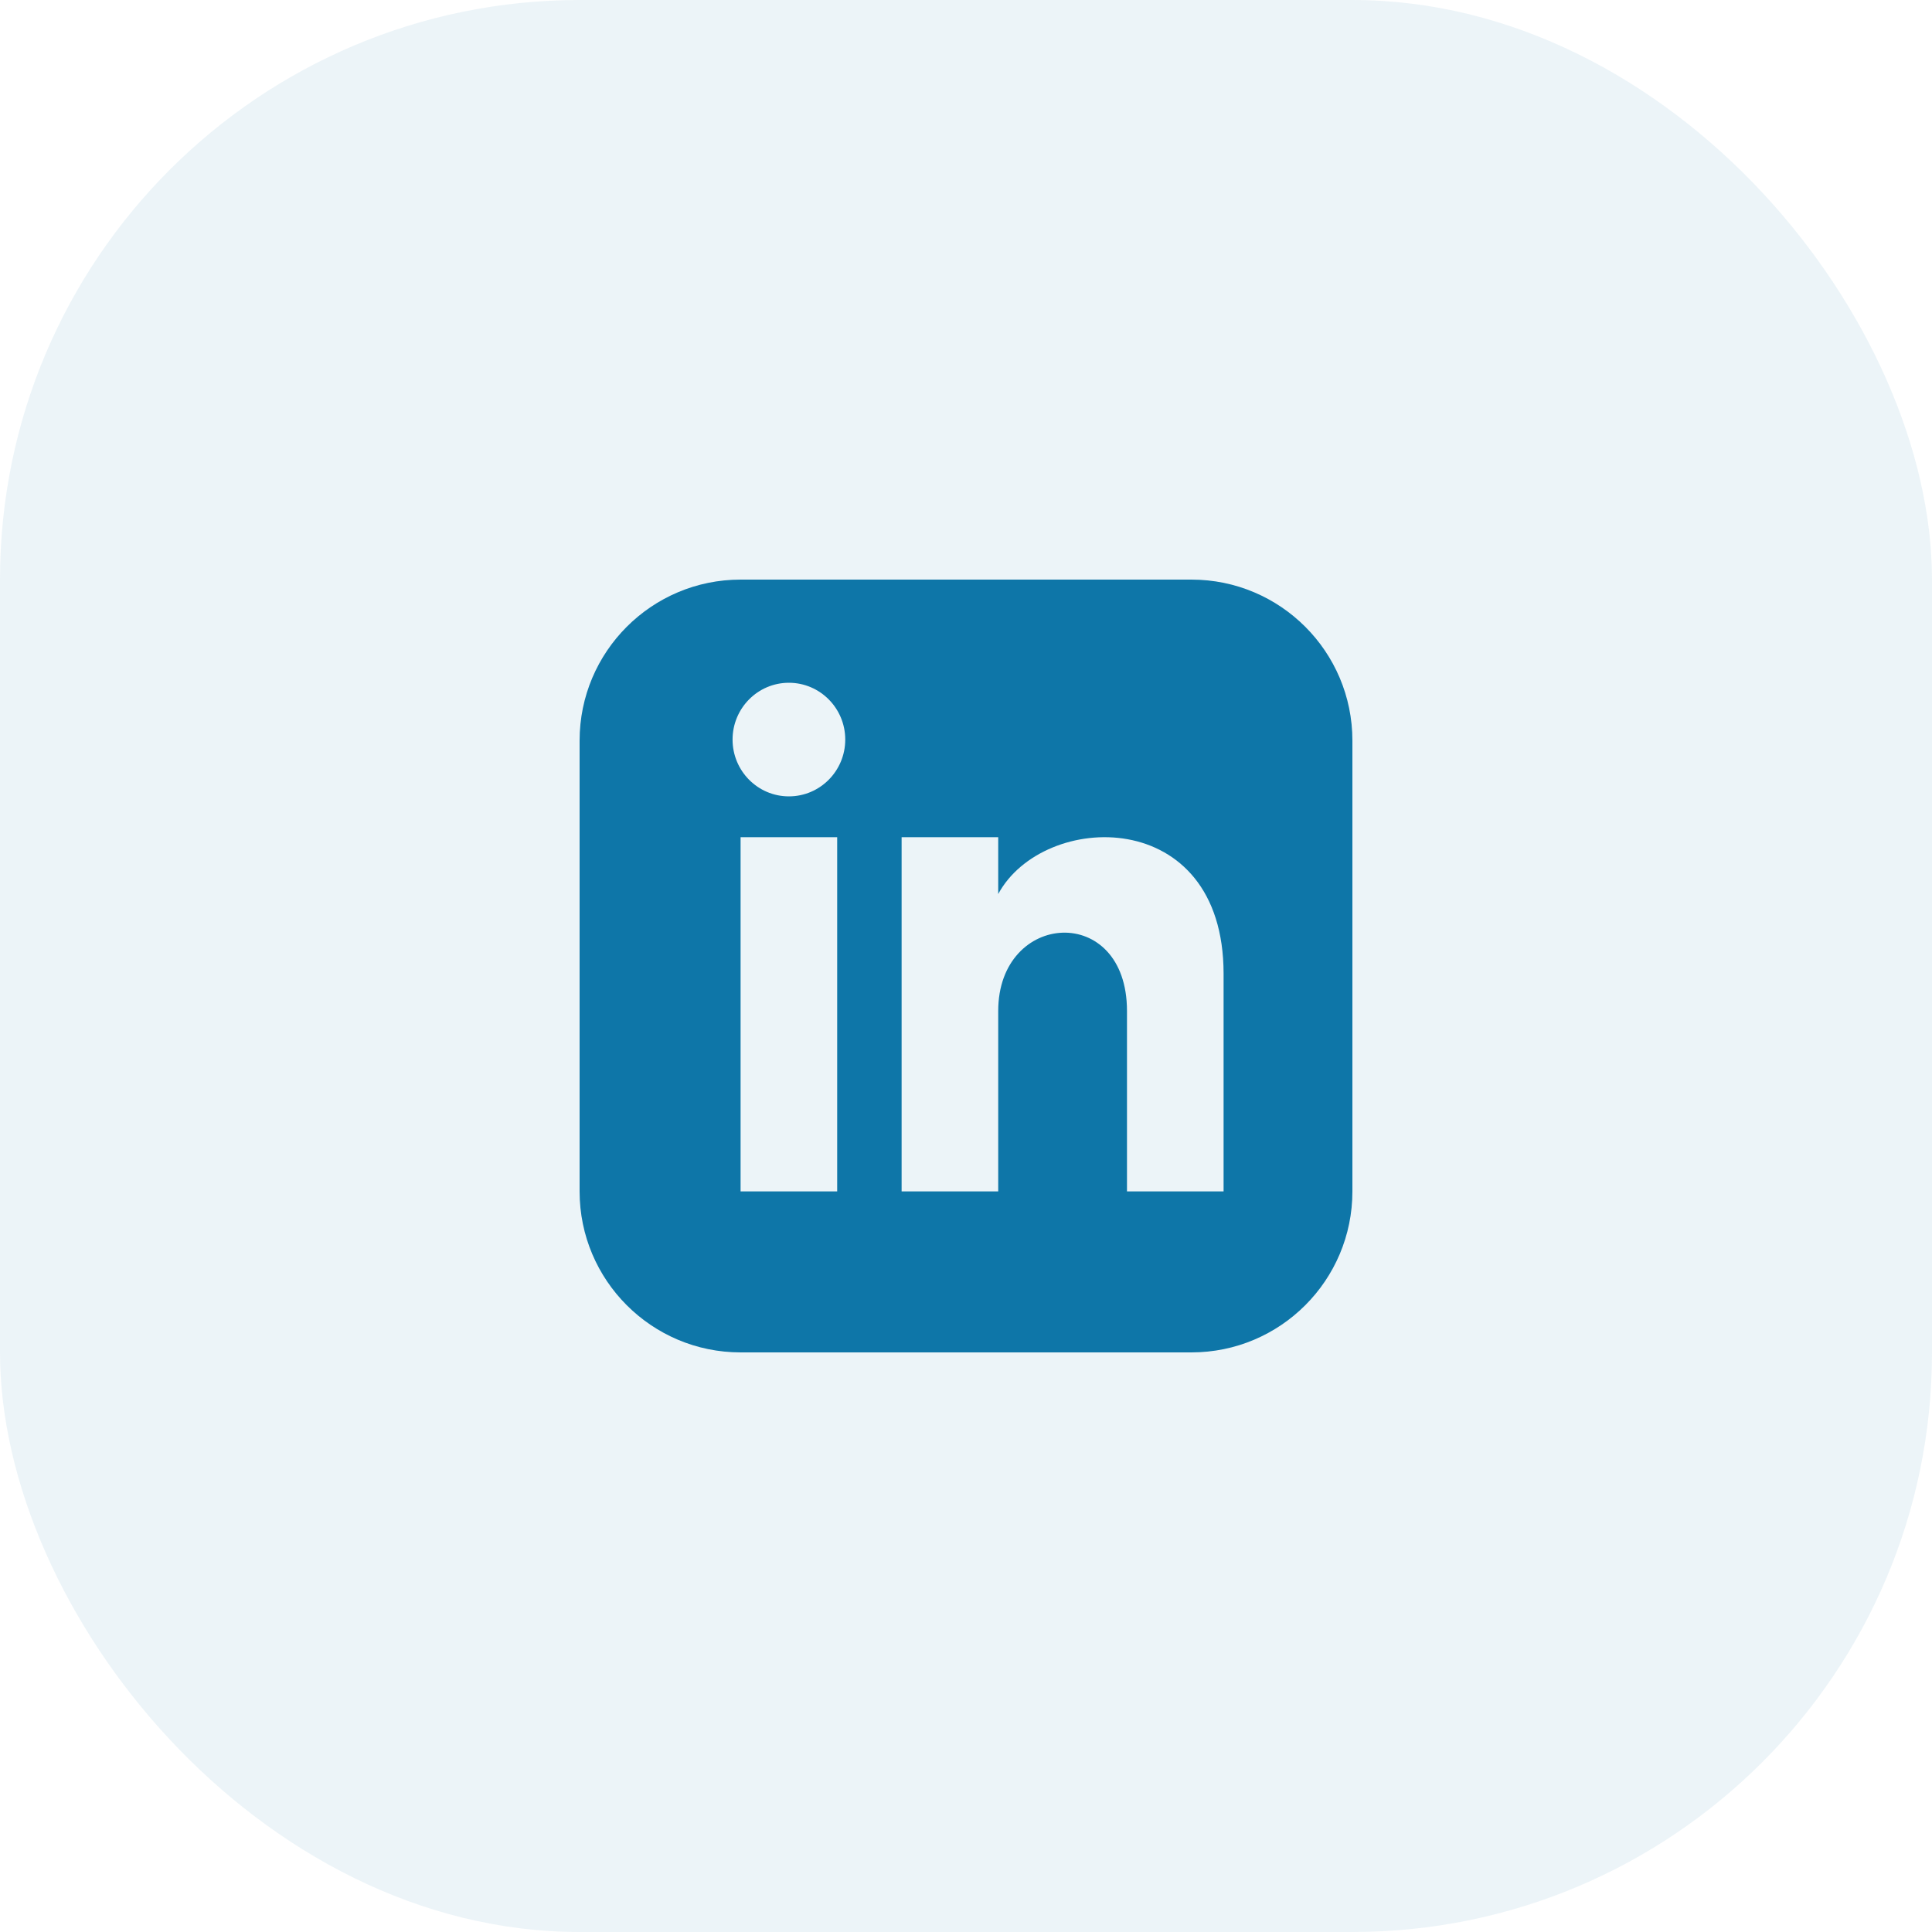
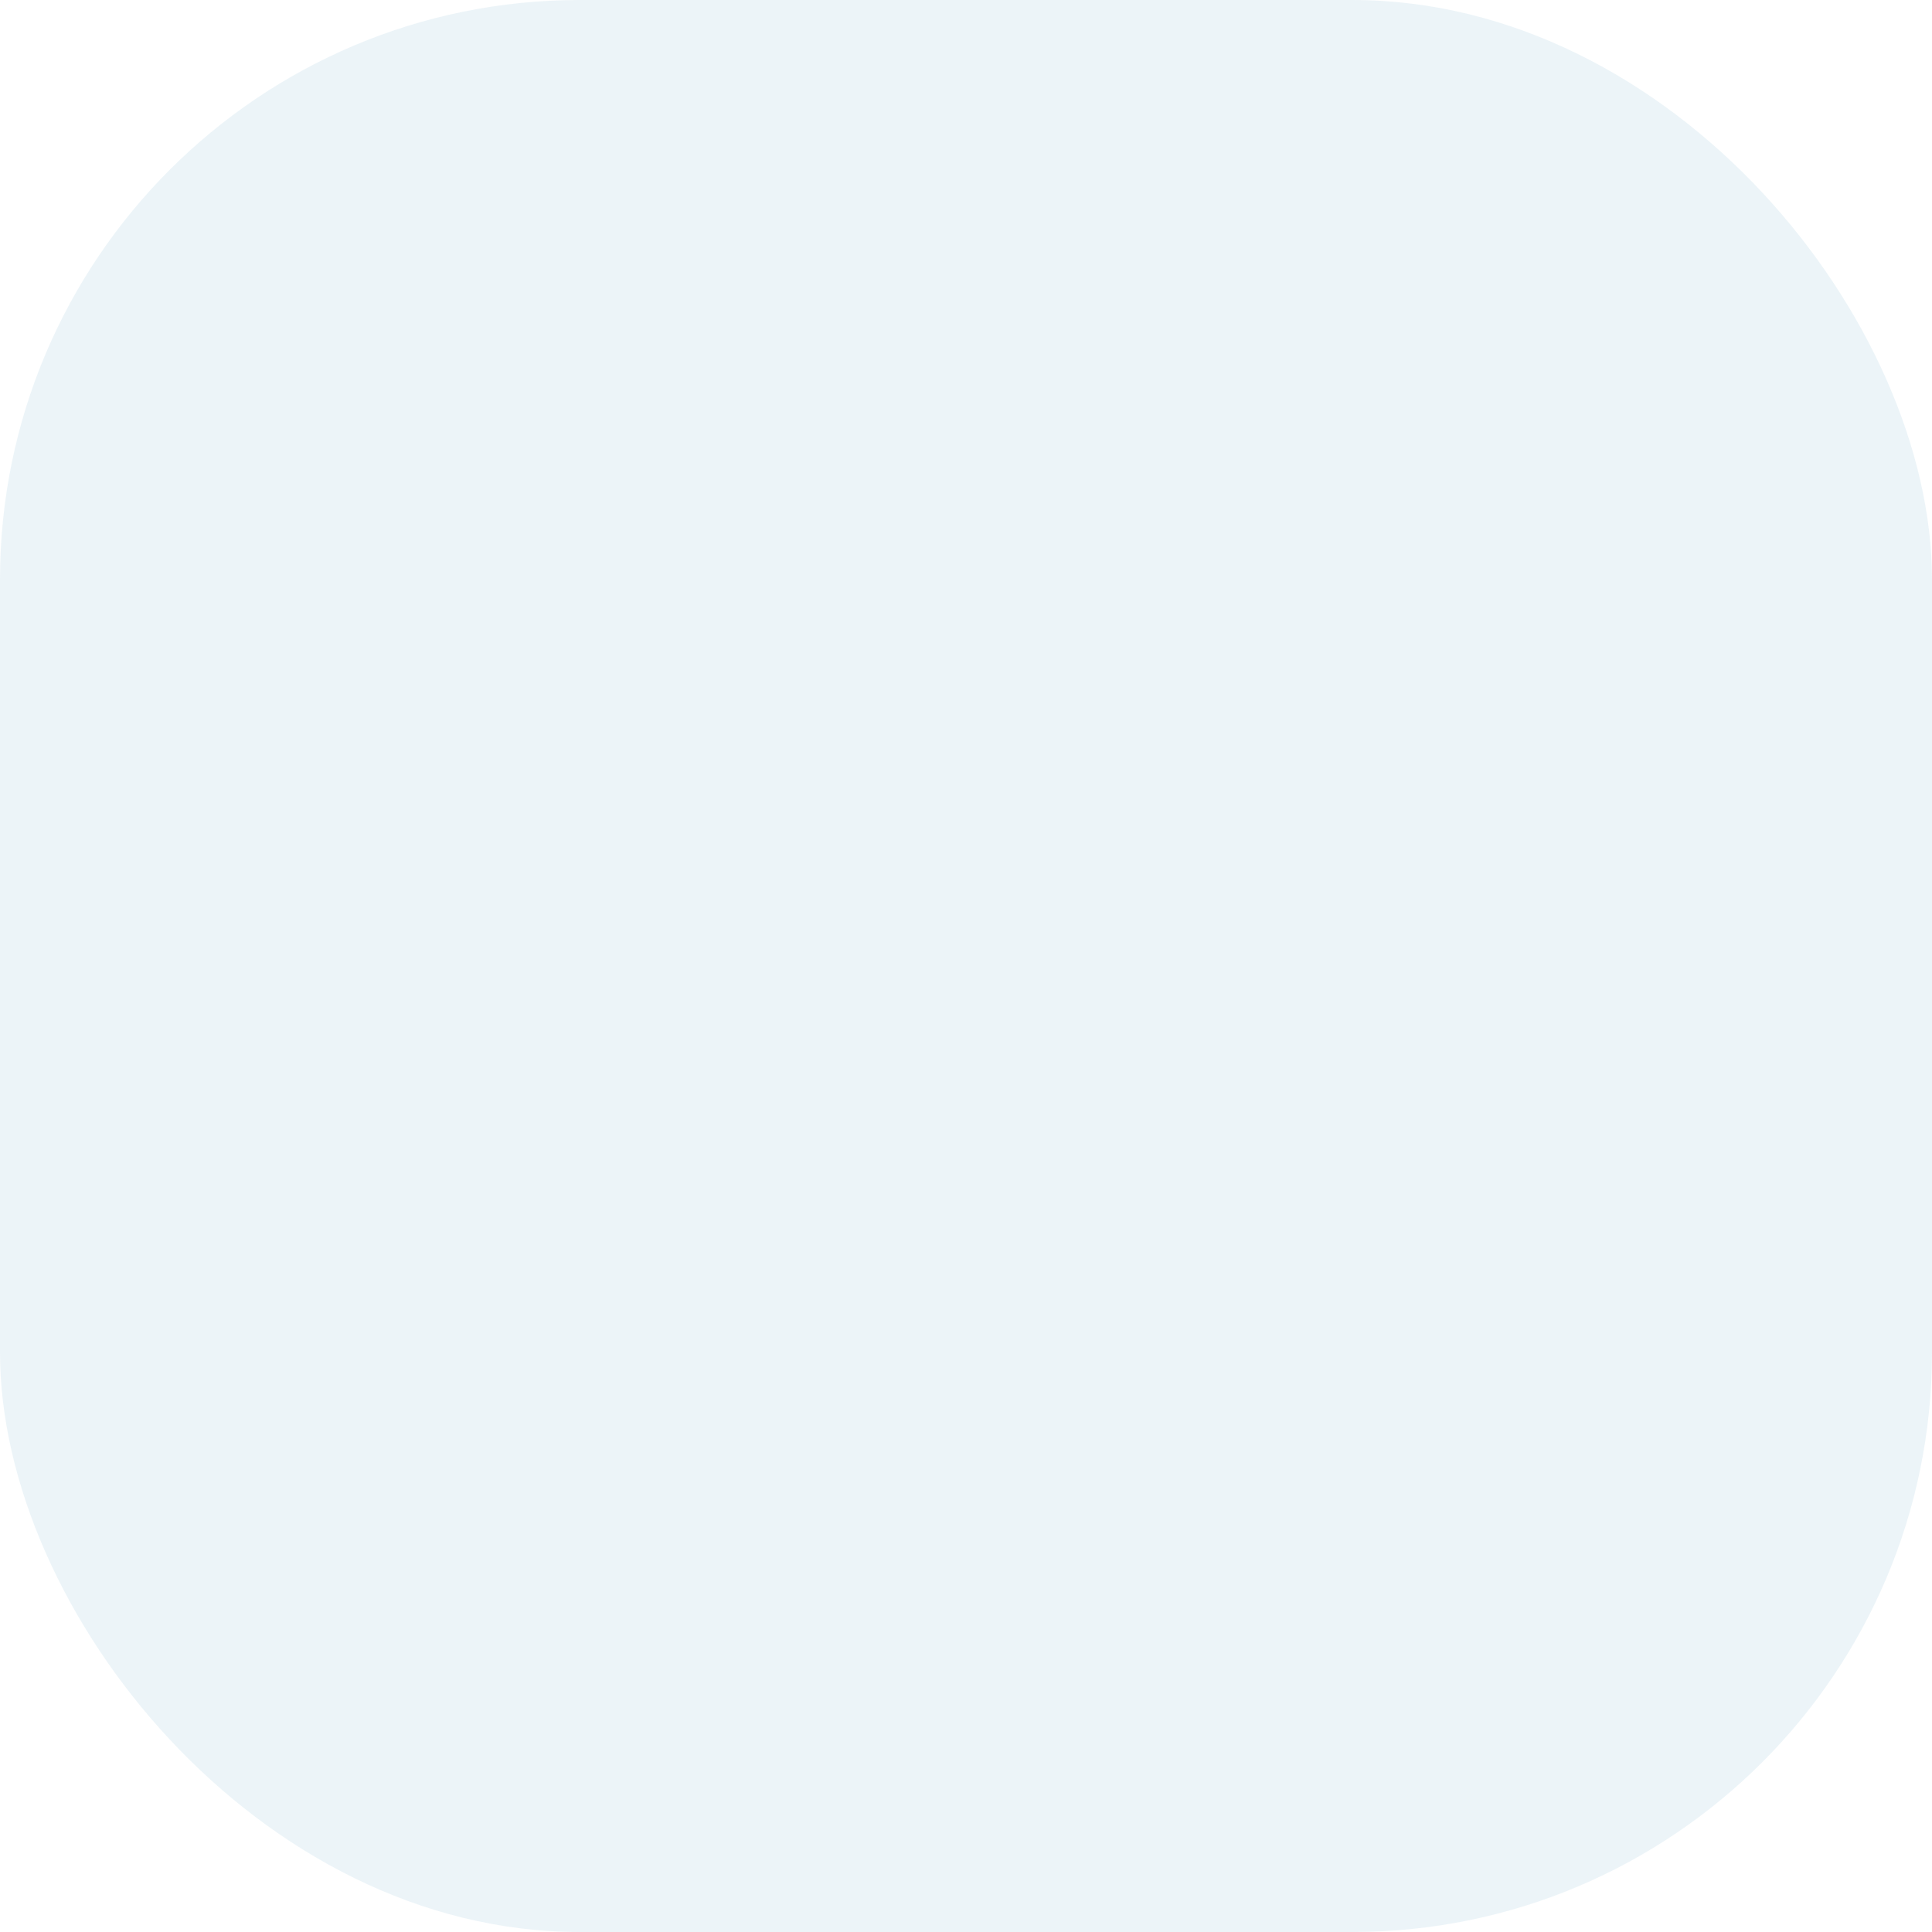
<svg xmlns="http://www.w3.org/2000/svg" width="40" height="40" viewBox="0 0 40 40" fill="none">
  <rect width="40" height="40" rx="12" fill="#0E76A8" fill-opacity="0.08" />
-   <path d="M24.667 12H15.333C13.493 12 12 13.493 12 15.333V24.667C12 26.507 13.493 28 15.333 28H24.667C26.508 28 28 26.507 28 24.667V15.333C28 13.493 26.508 12 24.667 12ZM17.333 24.667H15.333V17.333H17.333V24.667ZM16.333 16.488C15.689 16.488 15.167 15.961 15.167 15.312C15.167 14.663 15.689 14.136 16.333 14.136C16.977 14.136 17.5 14.663 17.5 15.312C17.5 15.961 16.978 16.488 16.333 16.488ZM25.333 24.667H23.333V20.931C23.333 18.685 20.667 18.855 20.667 20.931V24.667H18.667V17.333H20.667V18.51C21.597 16.786 25.333 16.659 25.333 20.161V24.667Z" fill="#0E76A8" />
</svg>